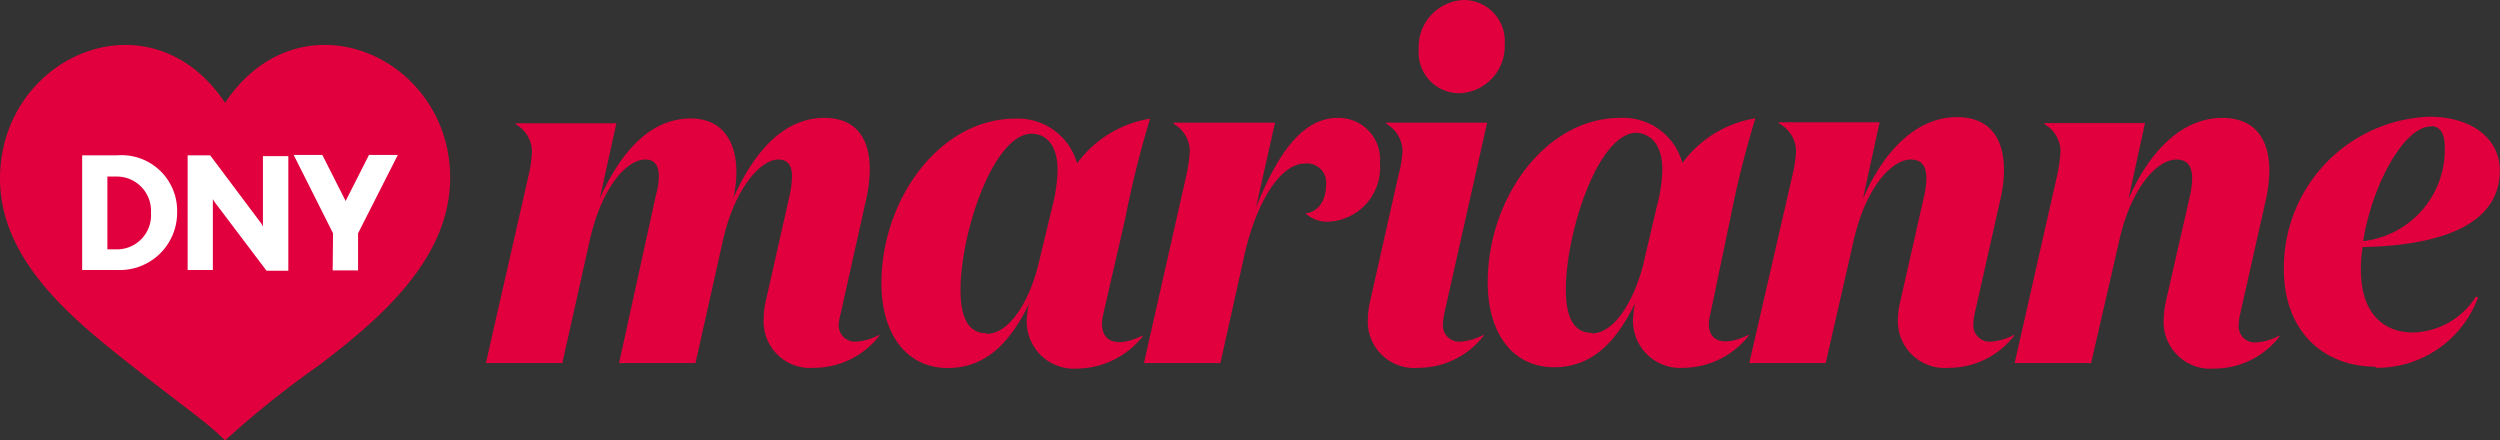
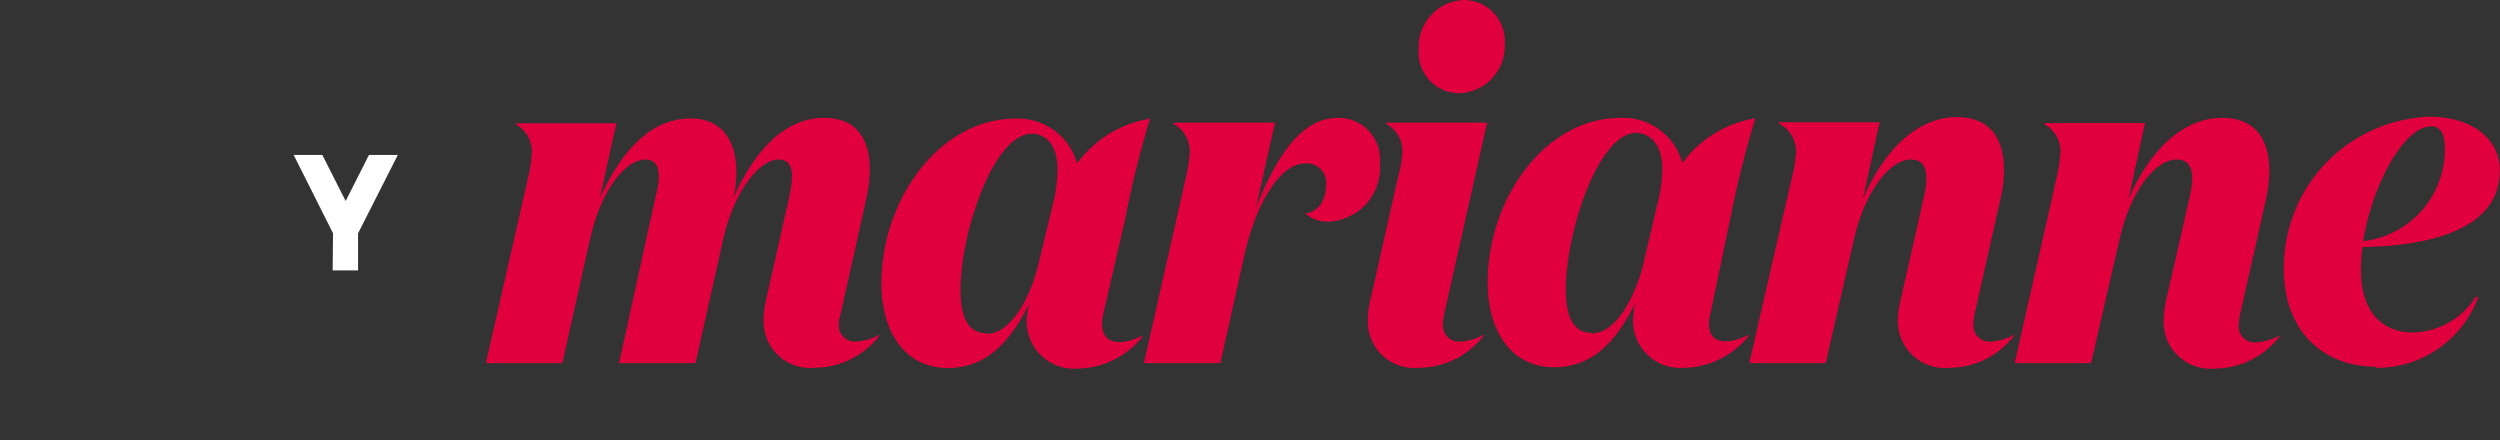
<svg xmlns="http://www.w3.org/2000/svg" viewBox="0 0 130.84 23.05">
  <rect x="0" y="0" width="130.84" height="23.05" fill="#333333" stroke="none" />
  <defs>
    <style>.cls-1{fill:#e1003d;}.cls-2{fill:#fff;}</style>
  </defs>
  <g id="Vrstva_2" data-name="Vrstva 2">
    <g id="POUZITO">
      <path class="cls-1" d="M45.33,10.44a7.32,7.32,0,0,0,.19-1.58c0-1.52-.64-2.69-2.38-2.69-2.08,0-3.64,1.7-4.76,4.19A5.76,5.76,0,0,0,38.54,9c0-1.55-.7-2.8-2.39-2.8-2.09,0-3.64,1.7-4.76,4.19l.87-3.94H27v.06a1.65,1.65,0,0,1,.84,1.42,6.81,6.81,0,0,1-.18,1.27L25.43,19h4l1.42-6.35c.61-2.82,1.94-4.3,2.92-4.3.53,0,.71.36.71.87a3.45,3.45,0,0,1-.14.94L32.4,19h4l1.42-6.35c.62-2.82,2-4.3,2.92-4.3.53,0,.71.36.71.87a4.94,4.94,0,0,1-.11.94l-1.26,5.59a4.11,4.11,0,0,0-.11.91,2.43,2.43,0,0,0,2.63,2.59,4.32,4.32,0,0,0,3.42-1.68l0-.05a2.86,2.86,0,0,1-1.21.36.85.85,0,0,1-.91-.94A3,3,0,0,1,44,16.4Zm13.56,1a52.59,52.59,0,0,1,1.3-5.23,5.92,5.92,0,0,0-3.82,2.34,3.21,3.21,0,0,0-3.24-2.34c-3.94,0-7,4.22-7,8.61,0,2.67,1.32,4.44,3.47,4.44s3.36-1.54,4.28-3.4a2.18,2.18,0,0,0-.12.61,2.47,2.47,0,0,0,2.63,2.82,4.44,4.44,0,0,0,3.41-1.68v-.05c-1.49.74-2.38.26-2.06-1.12Zm-7.27,6c-.92,0-1.35-.79-1.35-2.26C50.27,12.16,52,7,54,7c.78,0,1.35.64,1.35,1.88a8.37,8.37,0,0,1-.27,1.91l-.74,3.07c-.45,1.83-1.48,3.61-2.69,3.61m16.7-6.28a1.69,1.69,0,0,0,1.19.41,2.83,2.83,0,0,0,2.68-3.07A2.17,2.17,0,0,0,70,6.17c-2,0-3.29,2.26-4.27,4.7l1-4.45H61.42v.06a1.66,1.66,0,0,1,.85,1.42,7.8,7.8,0,0,1-.18,1.27L59.87,19h4l1.24-5.57c.64-2.92,1.94-4.87,3.17-4.87A1,1,0,0,1,69.4,9.67c0,.87-.44,1.43-1.08,1.5m5.93-8.58a2.13,2.13,0,0,0,2.12,2.29,2.46,2.46,0,0,0,2.38-2.57A2.15,2.15,0,0,0,76.62,0a2.46,2.46,0,0,0-2.37,2.59m3.58,3.83H72.55v.06A1.66,1.66,0,0,1,73.4,7.9a5.9,5.9,0,0,1-.21,1.27l-1.48,6.58a4.14,4.14,0,0,0-.12.91,2.43,2.43,0,0,0,2.66,2.59,4.32,4.32,0,0,0,3.4-1.68v-.05a3,3,0,0,1-1.21.36.85.85,0,0,1-.92-.94,3.07,3.07,0,0,1,.07-.54Zm12.73,5a52.51,52.51,0,0,1,1.31-5.23,5.92,5.92,0,0,0-3.82,2.34A3.21,3.21,0,0,0,84.8,6.17c-3.93,0-6.94,4.22-6.94,8.61,0,2.67,1.32,4.44,3.47,4.44s3.36-1.54,4.27-3.4a2.13,2.13,0,0,0-.11.61,2.47,2.47,0,0,0,2.63,2.82,4.4,4.4,0,0,0,3.4-1.68v-.05c-1.48.74-2.37.26-2-1.12Zm-7.26,6c-.92,0-1.35-.79-1.35-2.26,0-3,1.69-8.21,3.7-8.21C86.43,7,87,7.62,87,8.86a7.92,7.92,0,0,1-.28,1.91L86,13.84c-.46,1.83-1.48,3.61-2.69,3.61M97,12.65c.62-2.82,2-4.3,3-4.3.61,0,.82.39.82,1a4.66,4.66,0,0,1-.14,1l-1.23,5.44a4.12,4.12,0,0,0-.12.88A2.45,2.45,0,0,0,102,19.25a4.3,4.3,0,0,0,3.41-1.68v-.05a2.94,2.94,0,0,1-1.21.36.85.85,0,0,1-.92-.94,3.07,3.07,0,0,1,.07-.54l1.35-6a6.74,6.74,0,0,0,.18-1.5c0-1.58-.68-2.77-2.46-2.77-2.13,0-3.84,1.78-4.92,4.27l.87-4H93.1v.06A1.66,1.66,0,0,1,94,7.9a7,7,0,0,1-.19,1.27L91.55,19h4Zm13.9,0c.61-2.82,2-4.3,3-4.3.62,0,.83.39.83,1a4.66,4.66,0,0,1-.14,1l-1.24,5.44a4.81,4.81,0,0,0-.11.88,2.45,2.45,0,0,0,2.65,2.62,4.3,4.3,0,0,0,3.41-1.68v-.05a2.93,2.93,0,0,1-1.22.36.84.84,0,0,1-.91-.94,2.35,2.35,0,0,1,.07-.54l1.35-6a7.38,7.38,0,0,0,.18-1.5c0-1.58-.69-2.77-2.47-2.77-2.12,0-3.84,1.78-4.91,4.27l.87-4H107v.06a1.65,1.65,0,0,1,.84,1.42,7.8,7.8,0,0,1-.18,1.27L105.44,19h4Zm13.43,6.6a5.63,5.63,0,0,0,5.37-3.71h-.13a4,4,0,0,1-3.29,1.86c-1.53,0-2.72-1-2.72-3.28a7,7,0,0,1,.09-1.19c4.09-.08,7.18-1.17,7.18-4,0-1.68-1.47-2.82-3.68-2.82a7.9,7.9,0,0,0-7.62,8c0,3.15,2,5.08,4.8,5.08M127.22,6.6c.51,0,.73.43.73,1.09a4.82,4.82,0,0,1-4.27,4.93c.46-2.92,2.13-6,3.54-6" />
-       <path class="cls-1" d="M11.78,5.38C7.85-.51,0,2.94,0,9.35c0,4.34,3.92,7.44,6.87,9.77s3.93,2.95,4.91,3.93a50.37,50.37,0,0,1,4.91-3.93c3-2.28,6.87-5.48,6.87-9.81,0-6.37-7.85-9.82-11.78-3.93" />
-       <path class="cls-2" d="M13.76,11.55c0,.14,0,.28,0,.31a1.11,1.11,0,0,0-.15-.25L11,8.13H9.82v6h1.32V10.71c0-.13,0-.27,0-.29a1.55,1.55,0,0,0,.15.23l2.66,3.52h1.14v-6H13.76Z" />
      <polygon class="cls-2" points="19.31 8.11 18.09 10.52 16.87 8.11 15.37 8.11 17.43 12.21 17.41 14.15 18.74 14.15 18.74 12.21 20.82 8.11 19.31 8.11" />
-       <path class="cls-2" d="M6.13,13.05H5.62V9.24h.51a1.79,1.79,0,0,1,1.77,1.9,1.78,1.78,0,0,1-1.77,1.91m0-4.92H4.3v6H6.13a3,3,0,0,0,3.14-3,2.91,2.91,0,0,0-3.14-3" />
    </g>
  </g>
</svg>